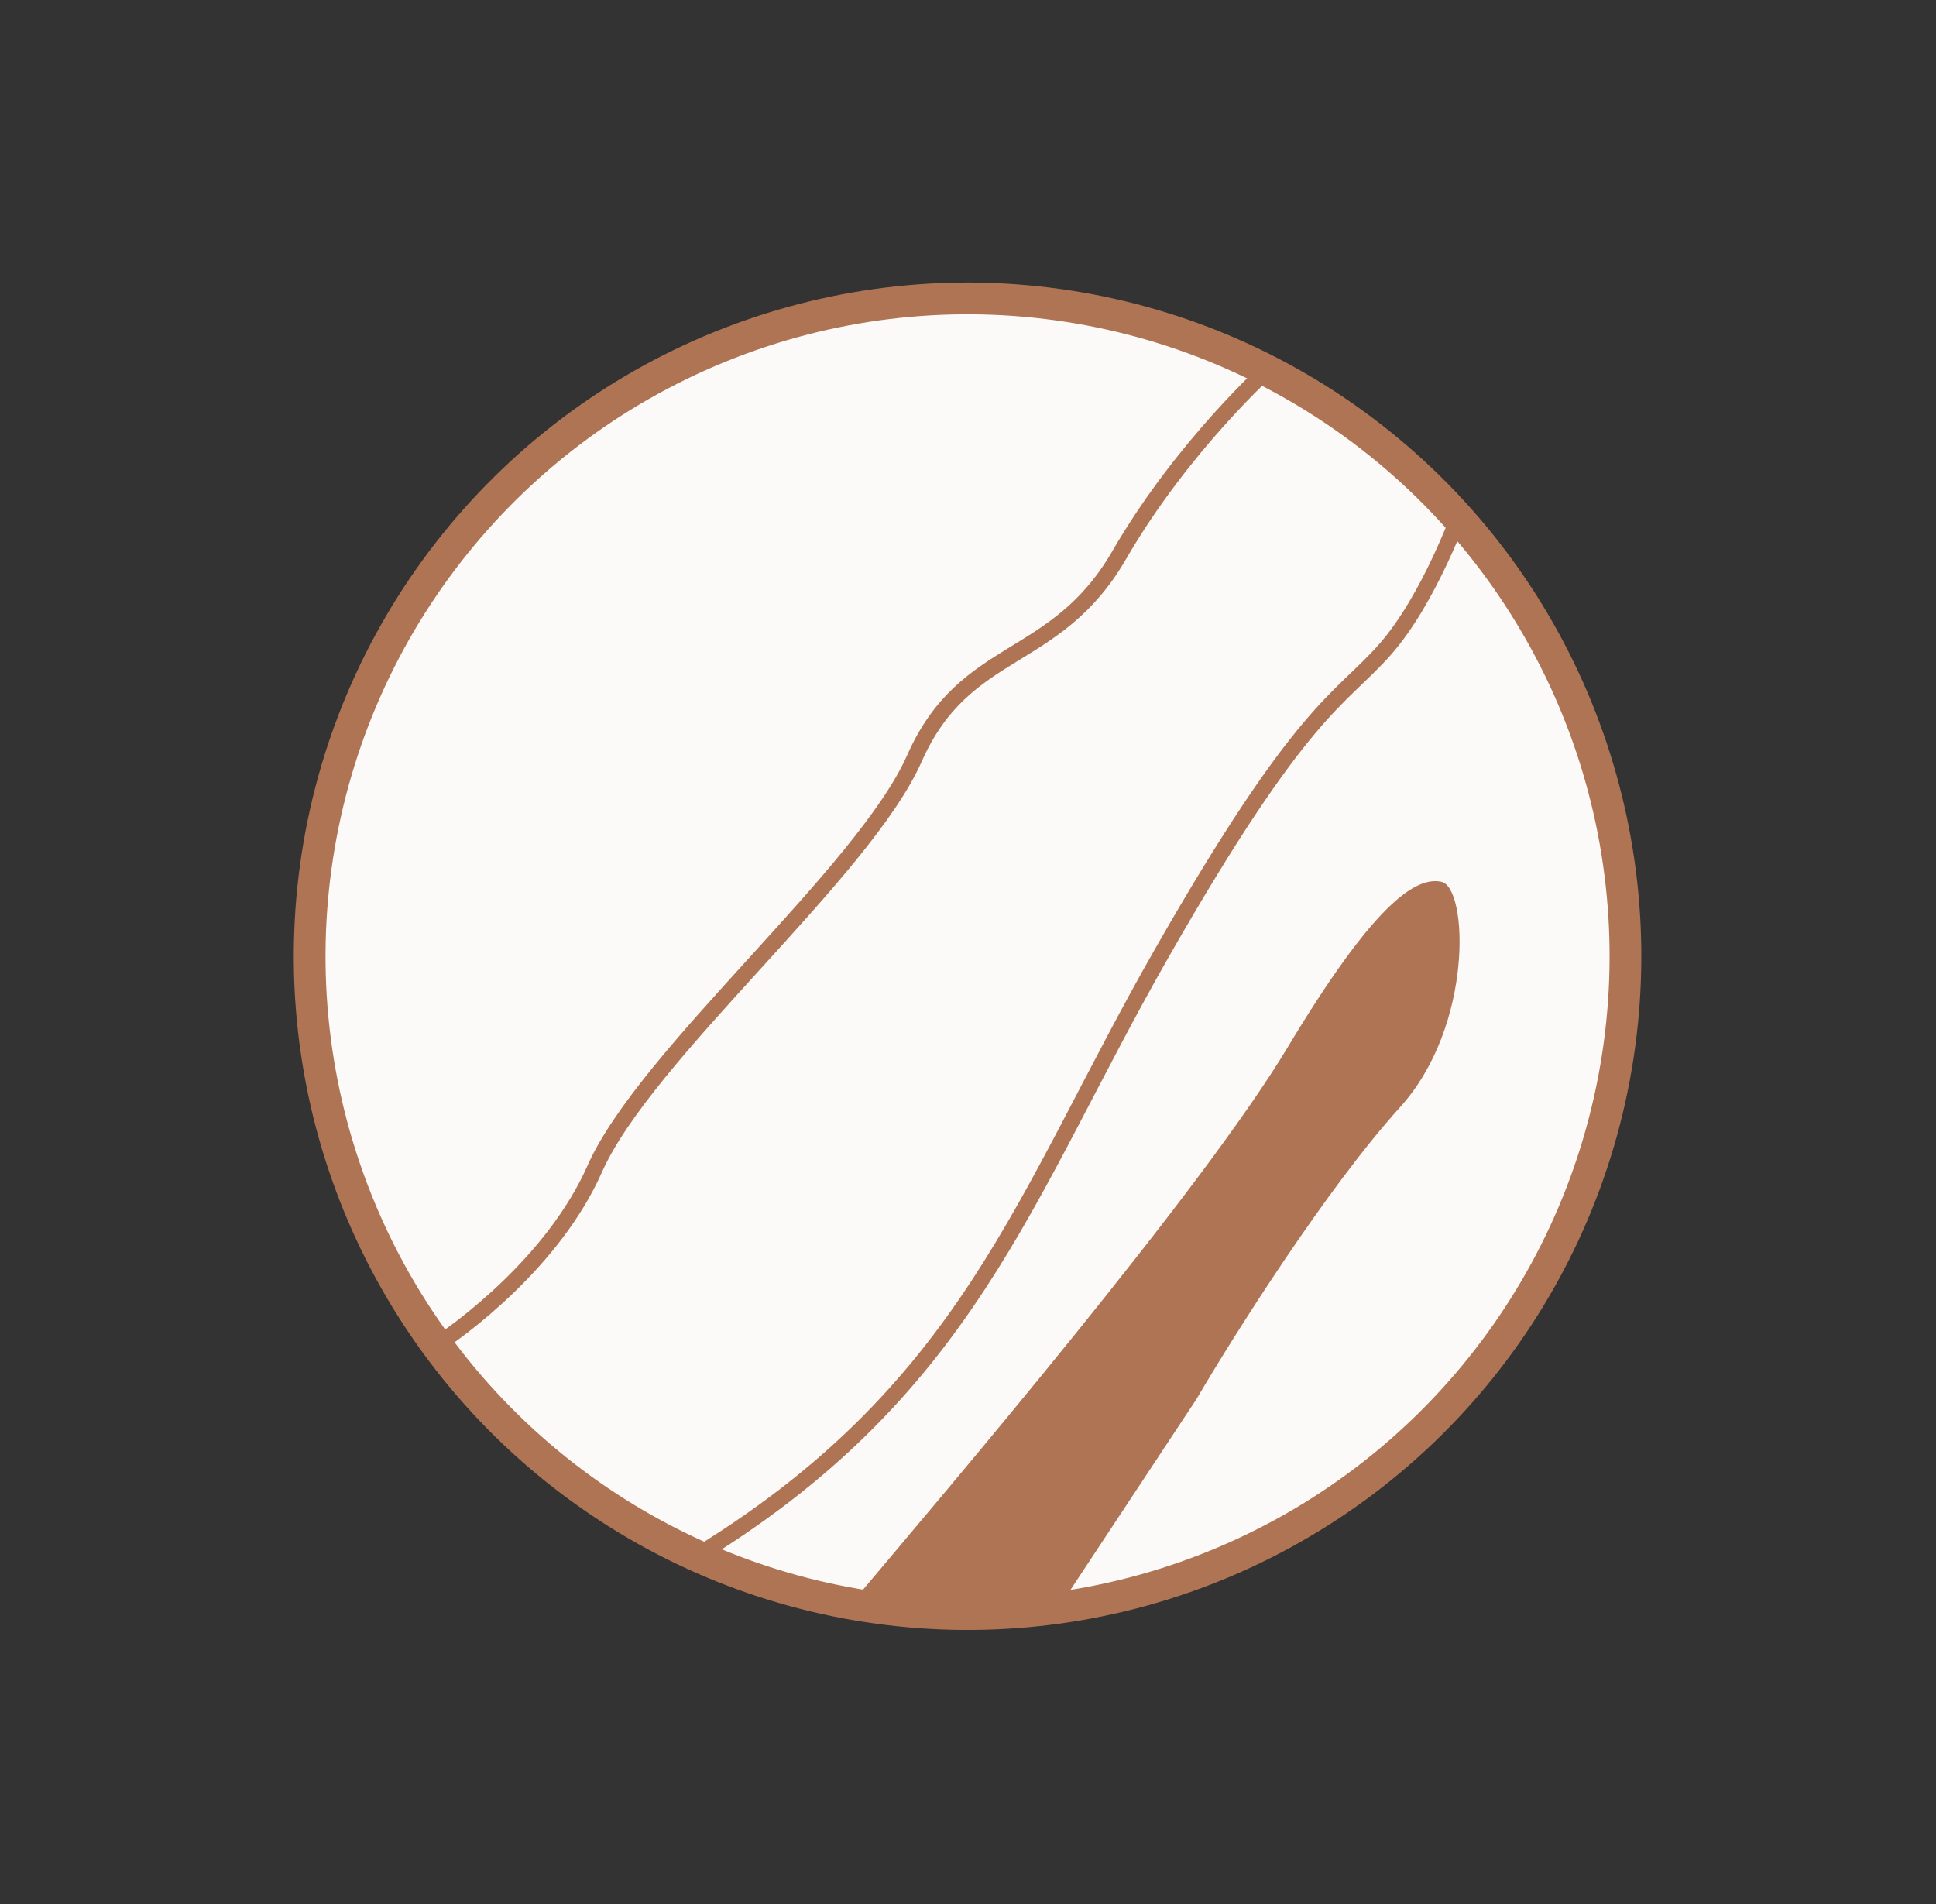
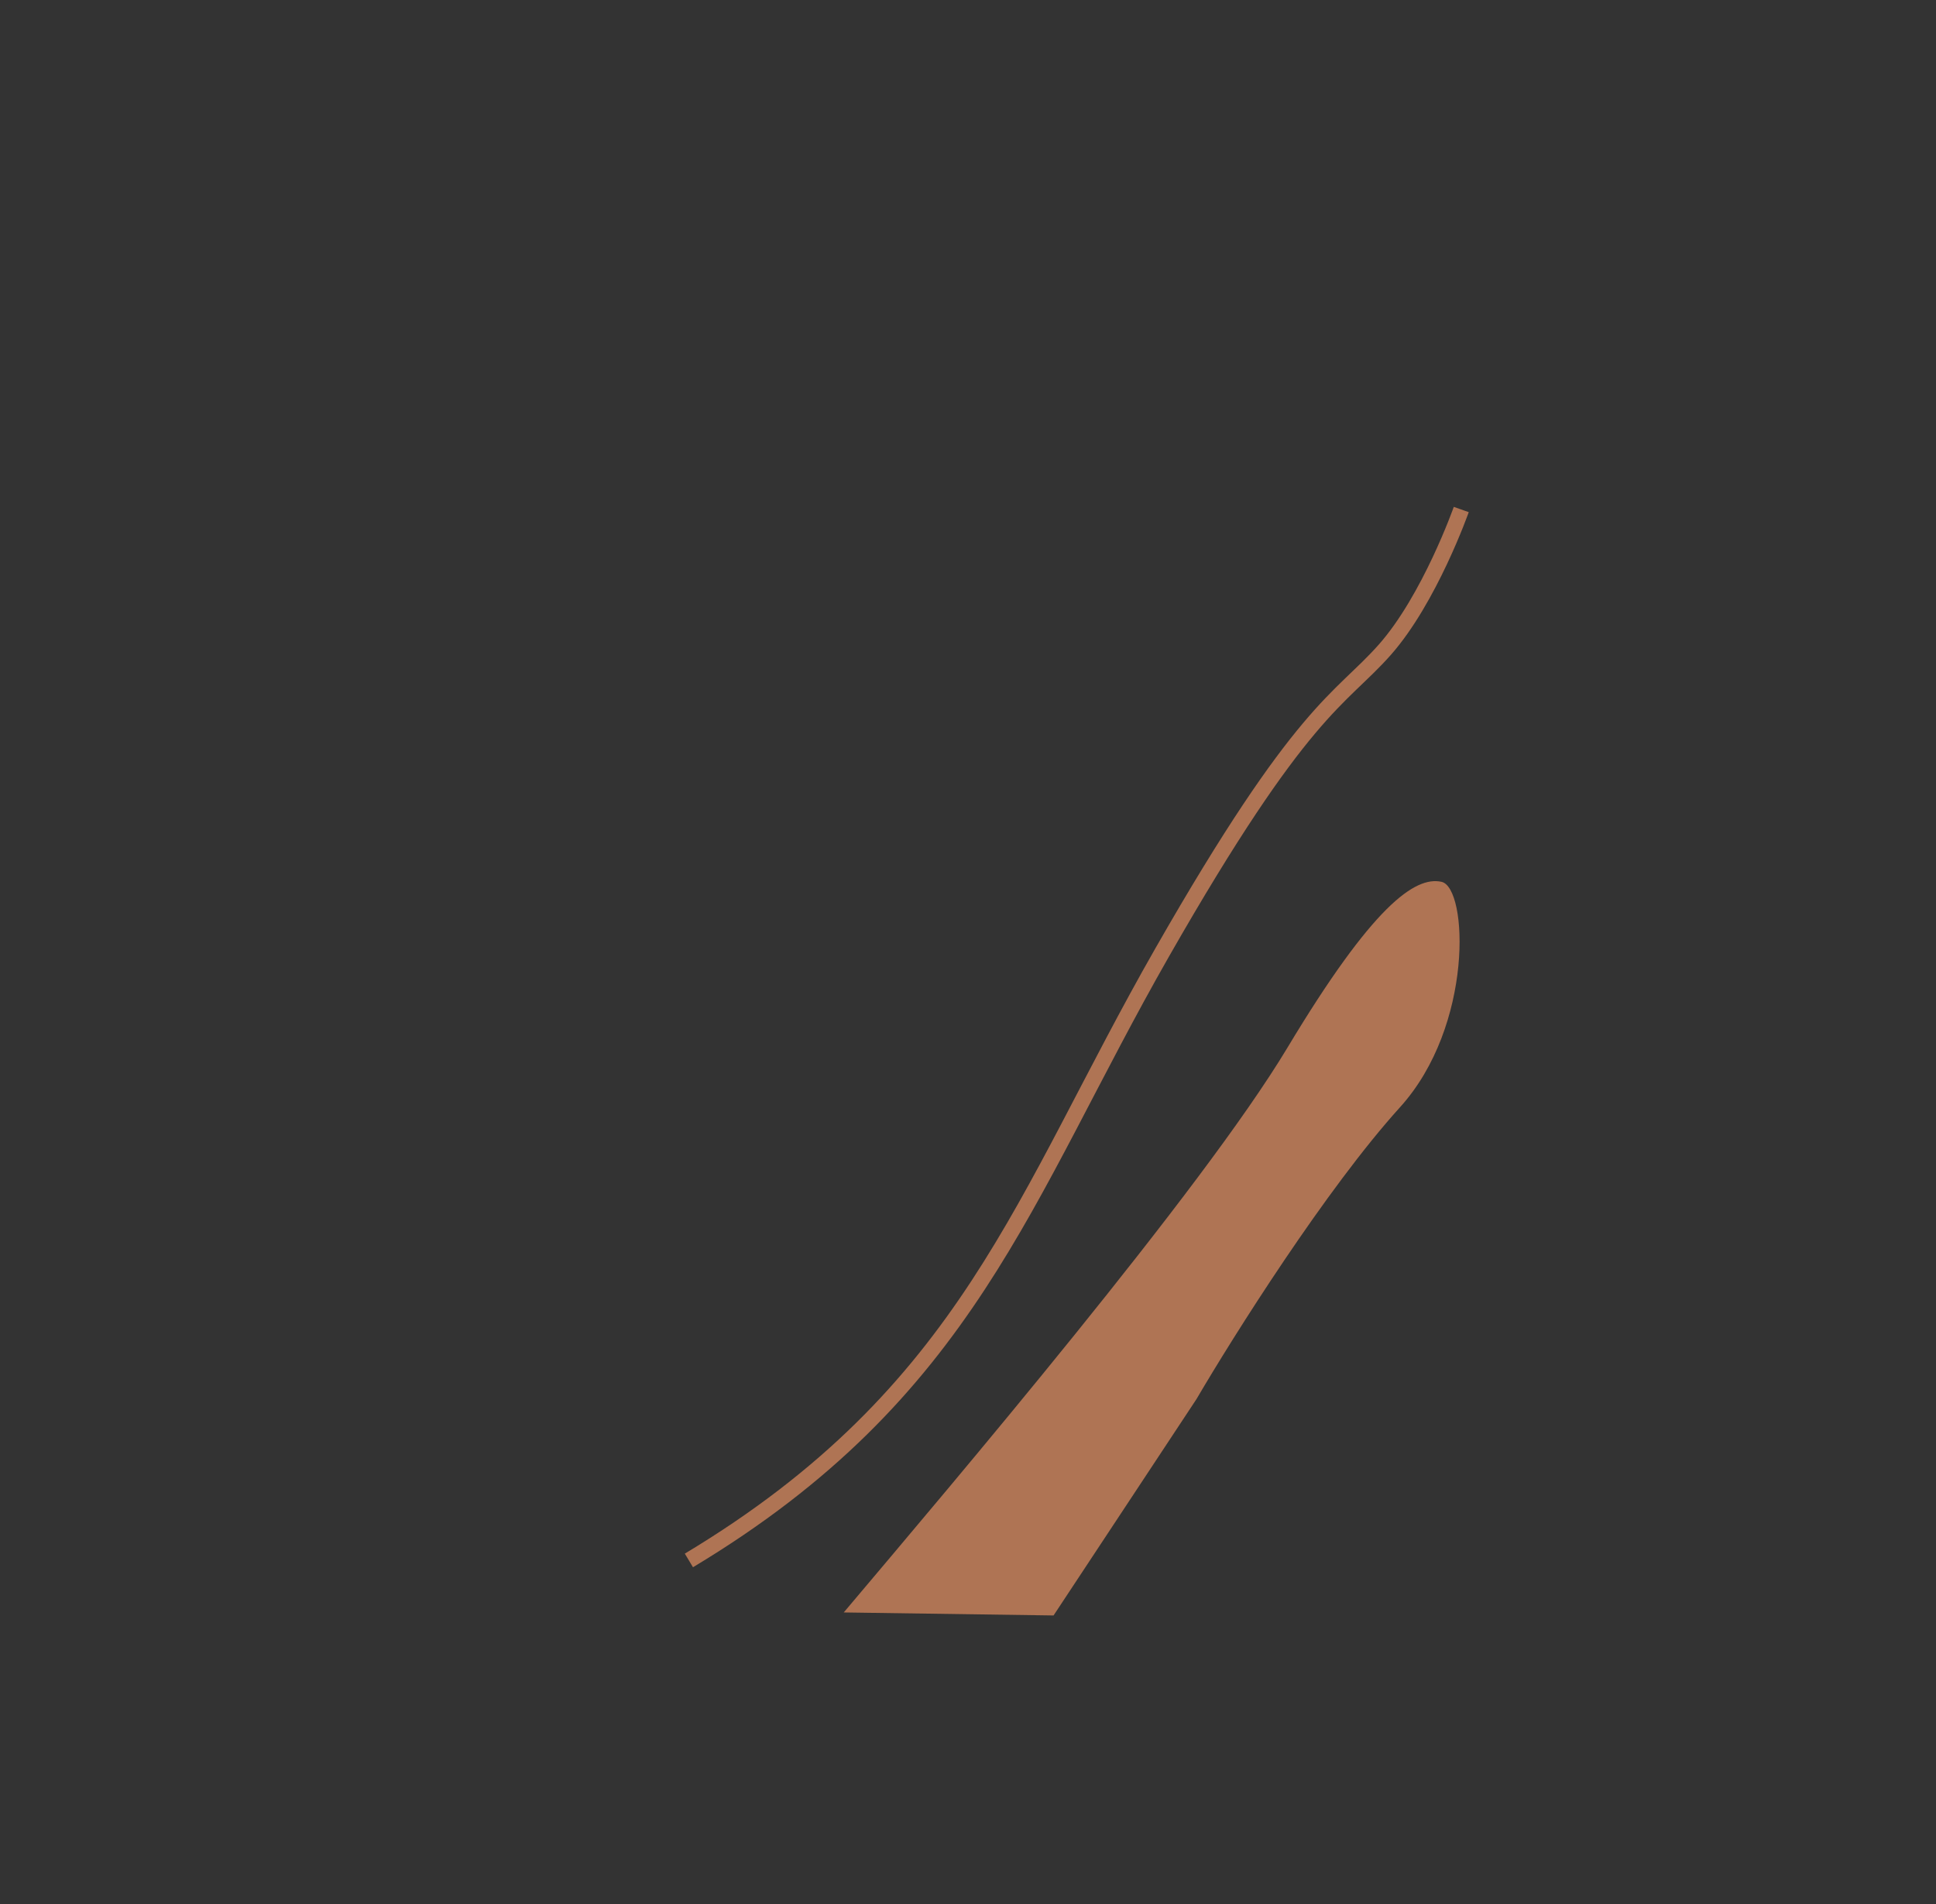
<svg xmlns="http://www.w3.org/2000/svg" width="61" height="60" viewBox="0 0 61 60" fill="none">
  <rect x="0" y="0" width="61" height="60" fill="#333333" stroke="none" />
-   <circle cx="30.486" cy="30.134" r="20.729" transform="rotate(-51.207 30.486 30.134)" fill="#FCFAF9" stroke="#AF7454" />
-   <path d="M13.482 42.563C14.556 41.904 17.46 39.725 18.737 36.838C20.334 33.228 27.216 27.507 28.812 23.898C30.409 20.288 33.25 20.974 35.259 17.5C37.269 14.027 40.038 11.556 40.038 11.556" stroke="#AF7454" stroke-width="0.5" />
  <path d="M21.706 49.173C30.532 43.873 32.214 37.722 36.62 30.01C41.025 22.298 42.213 22.078 43.63 20.478C45.047 18.877 46.042 16.056 46.042 16.056" stroke="#AF7454" stroke-width="0.5" />
  <path d="M40.563 33.018C37.869 37.506 30.056 46.698 26.585 50.812L33.196 50.907L37.699 44.089C38.868 42.093 41.788 37.459 44.112 34.892C46.437 32.325 46.253 27.969 45.419 27.788C44.586 27.607 43.258 28.529 40.563 33.018Z" fill="#AF7454" />
</svg>